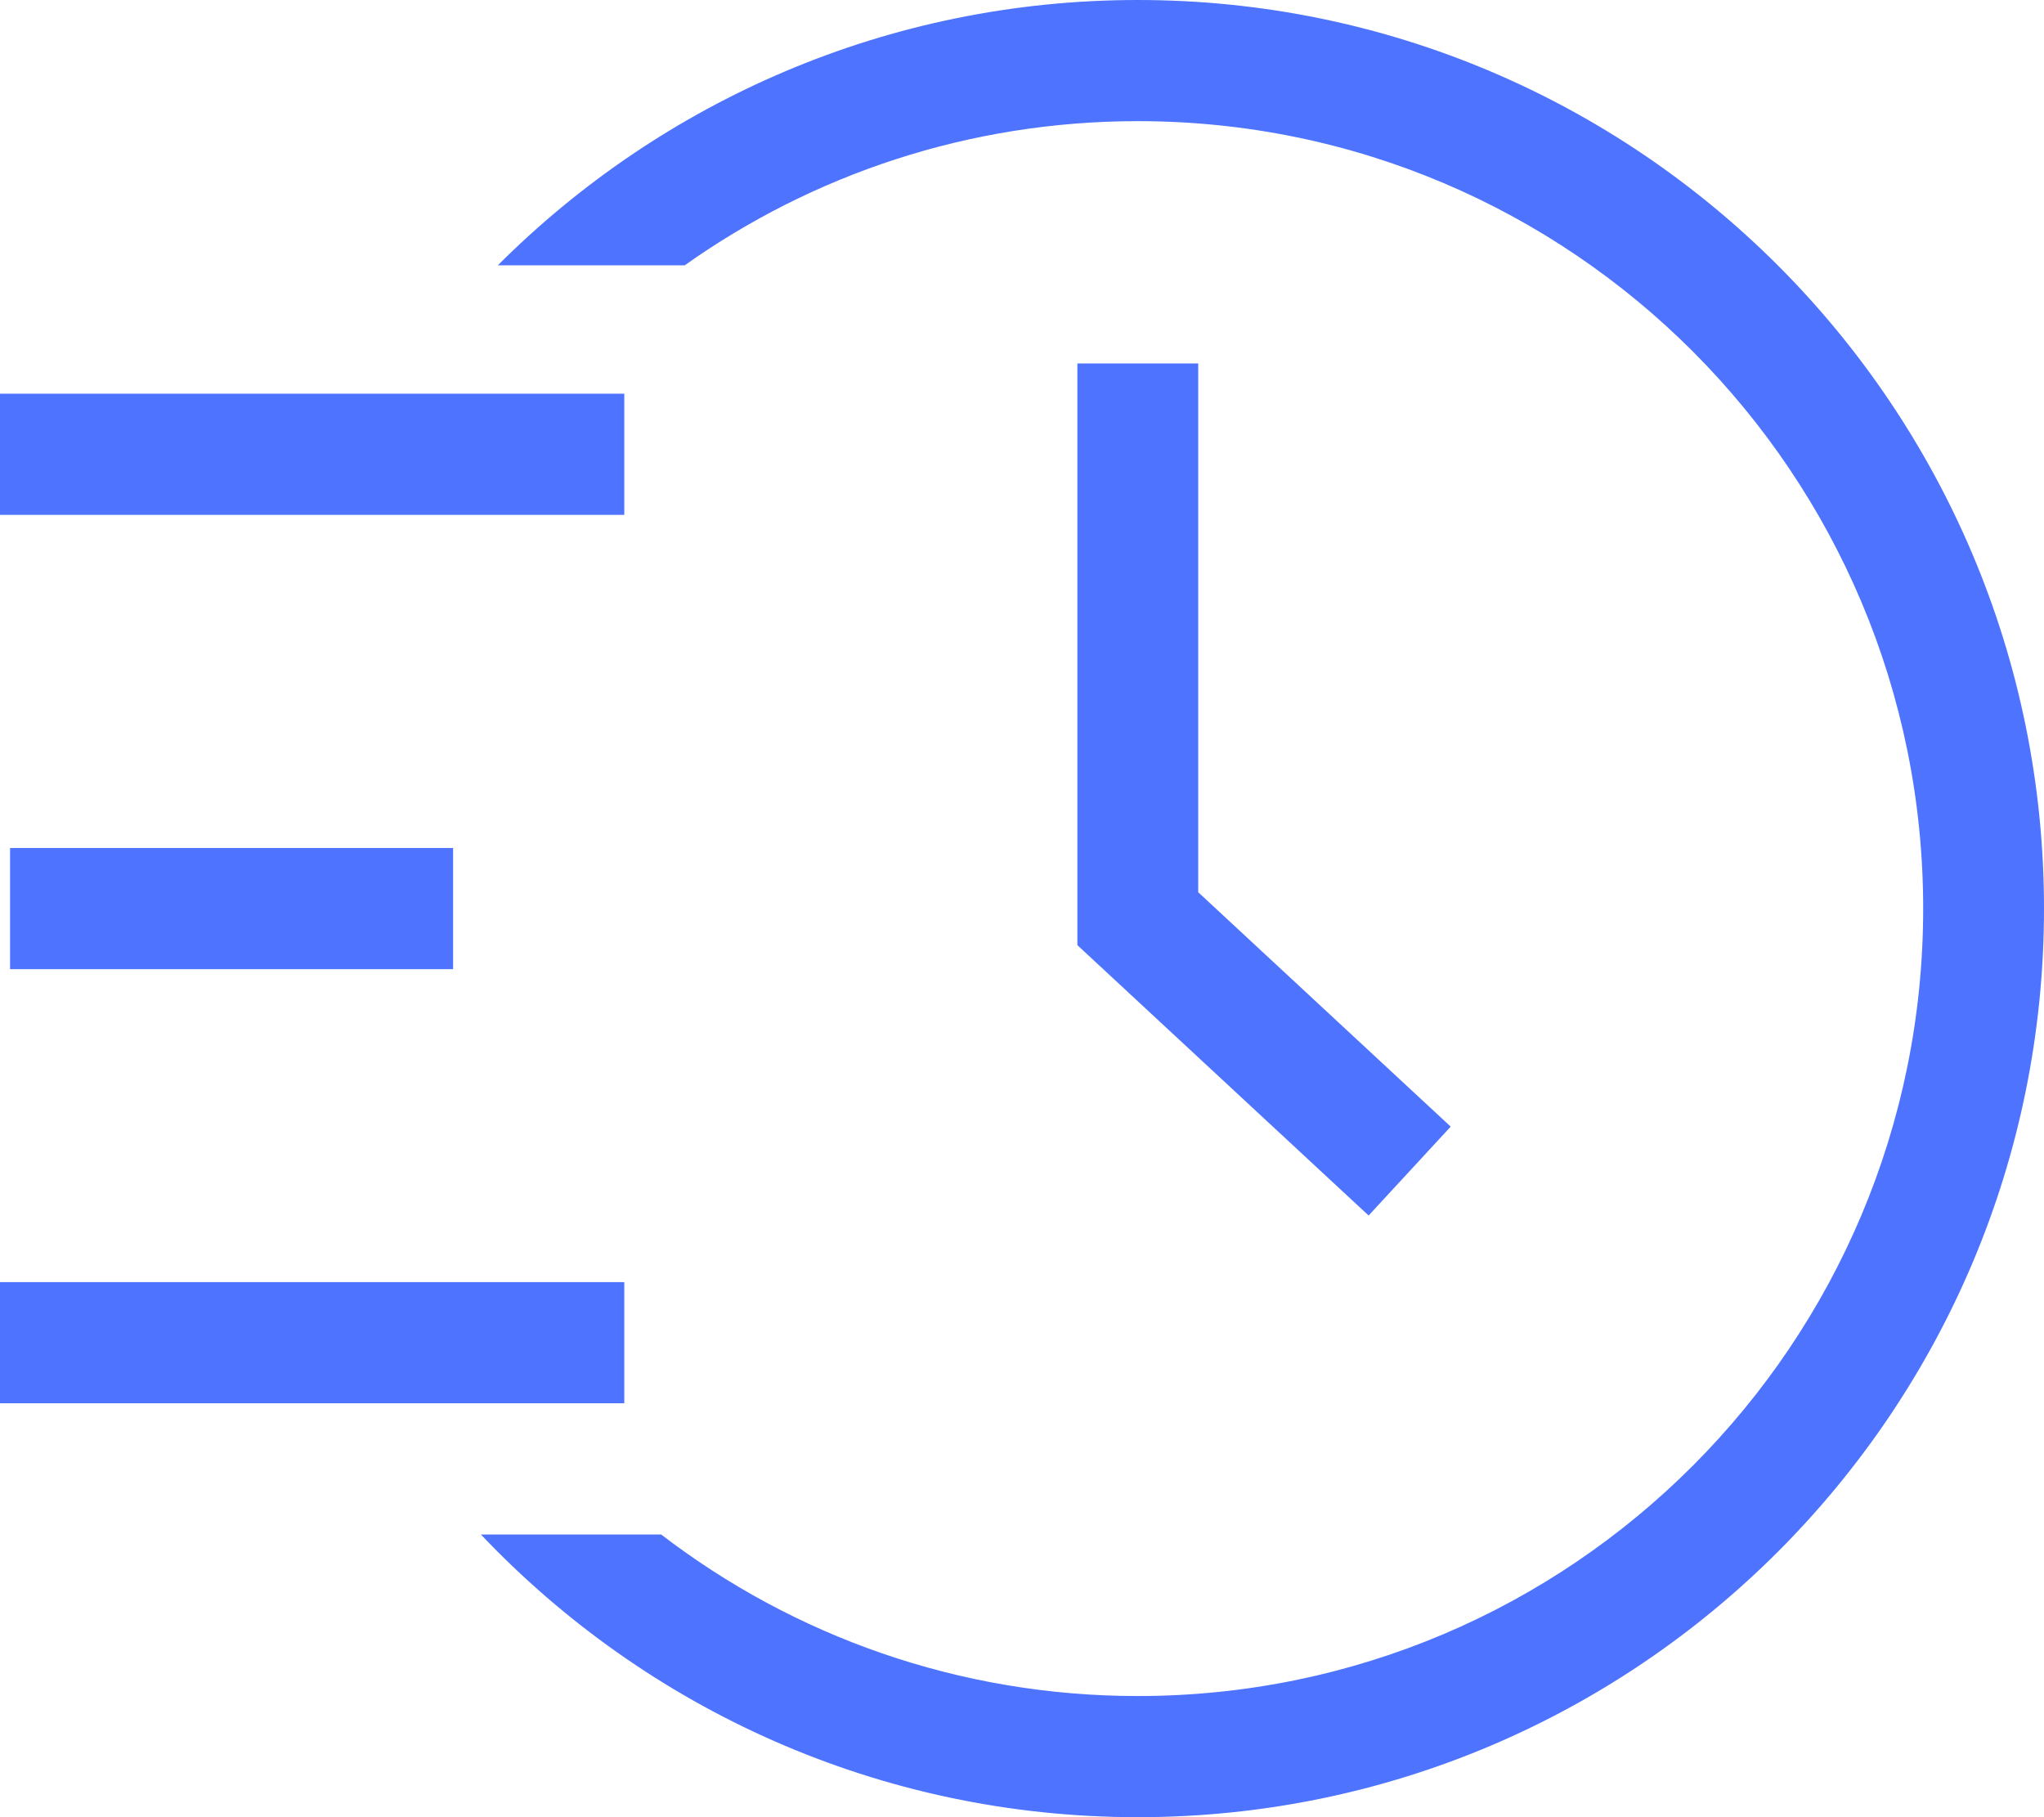
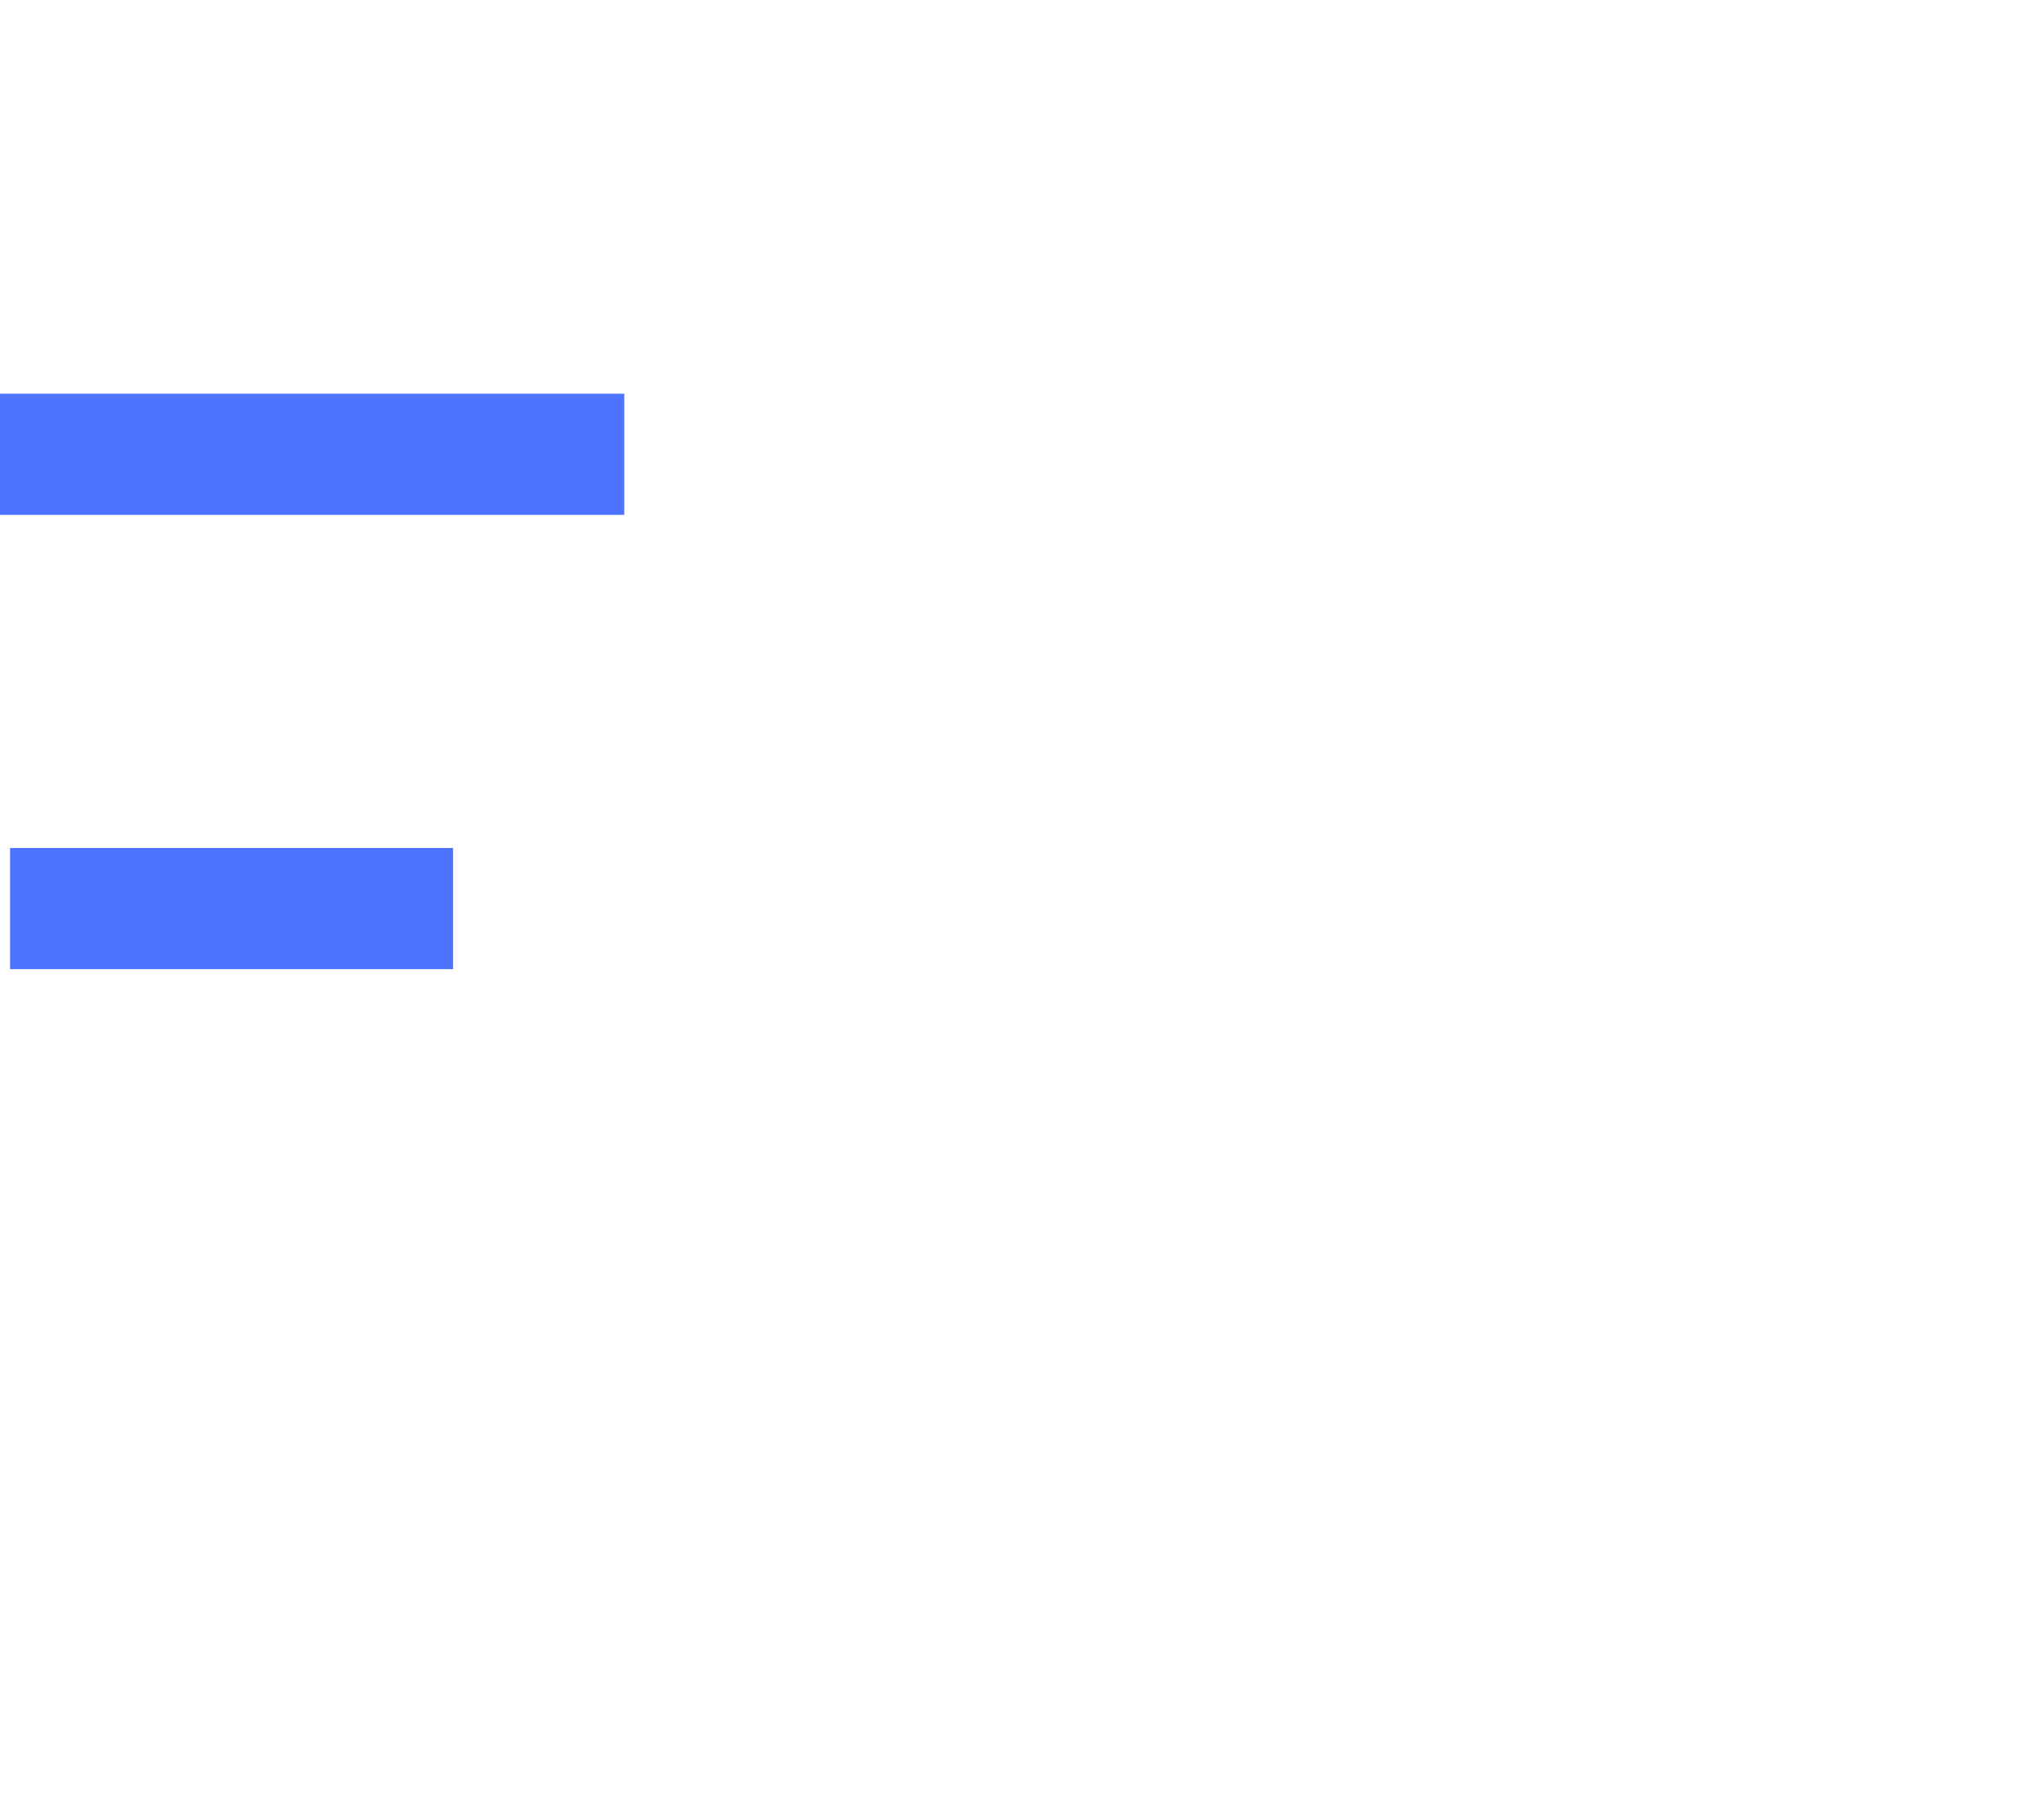
<svg xmlns="http://www.w3.org/2000/svg" fill="none" viewBox="0 0 162 144" height="144" width="162">
  <path fill="#4D73FF" d="M49.478 40.8H0V31.2H49.478V40.8Z" clip-rule="evenodd" fill-rule="evenodd" />
-   <path fill="#4D73FF" d="M90.177 134.4C124.555 134.4 152.424 106.463 152.424 72C152.424 37.537 124.555 9.6 90.177 9.6C76.802 9.6 64.413 13.829 54.266 21.026H39.454C52.446 8.033 70.376 0 90.177 0C129.844 0 162 32.236 162 72C162 111.765 129.844 144 90.177 144C69.687 144 51.2 135.398 38.115 121.6H52.402C62.878 129.63 75.972 134.4 90.177 134.4Z" />
  <path fill="#4D73FF" d="M35.911 76.8H0.798V67.2H35.911V76.8Z" clip-rule="evenodd" fill-rule="evenodd" />
-   <path fill="#4D73FF" d="M49.478 111.2H0V101.6H49.478V111.2Z" clip-rule="evenodd" fill-rule="evenodd" />
-   <path fill="#4D73FF" d="M85.389 28.8H94.966V70.703L114.977 89.278L108.471 96.322L85.389 74.897V28.8Z" clip-rule="evenodd" fill-rule="evenodd" />
</svg>